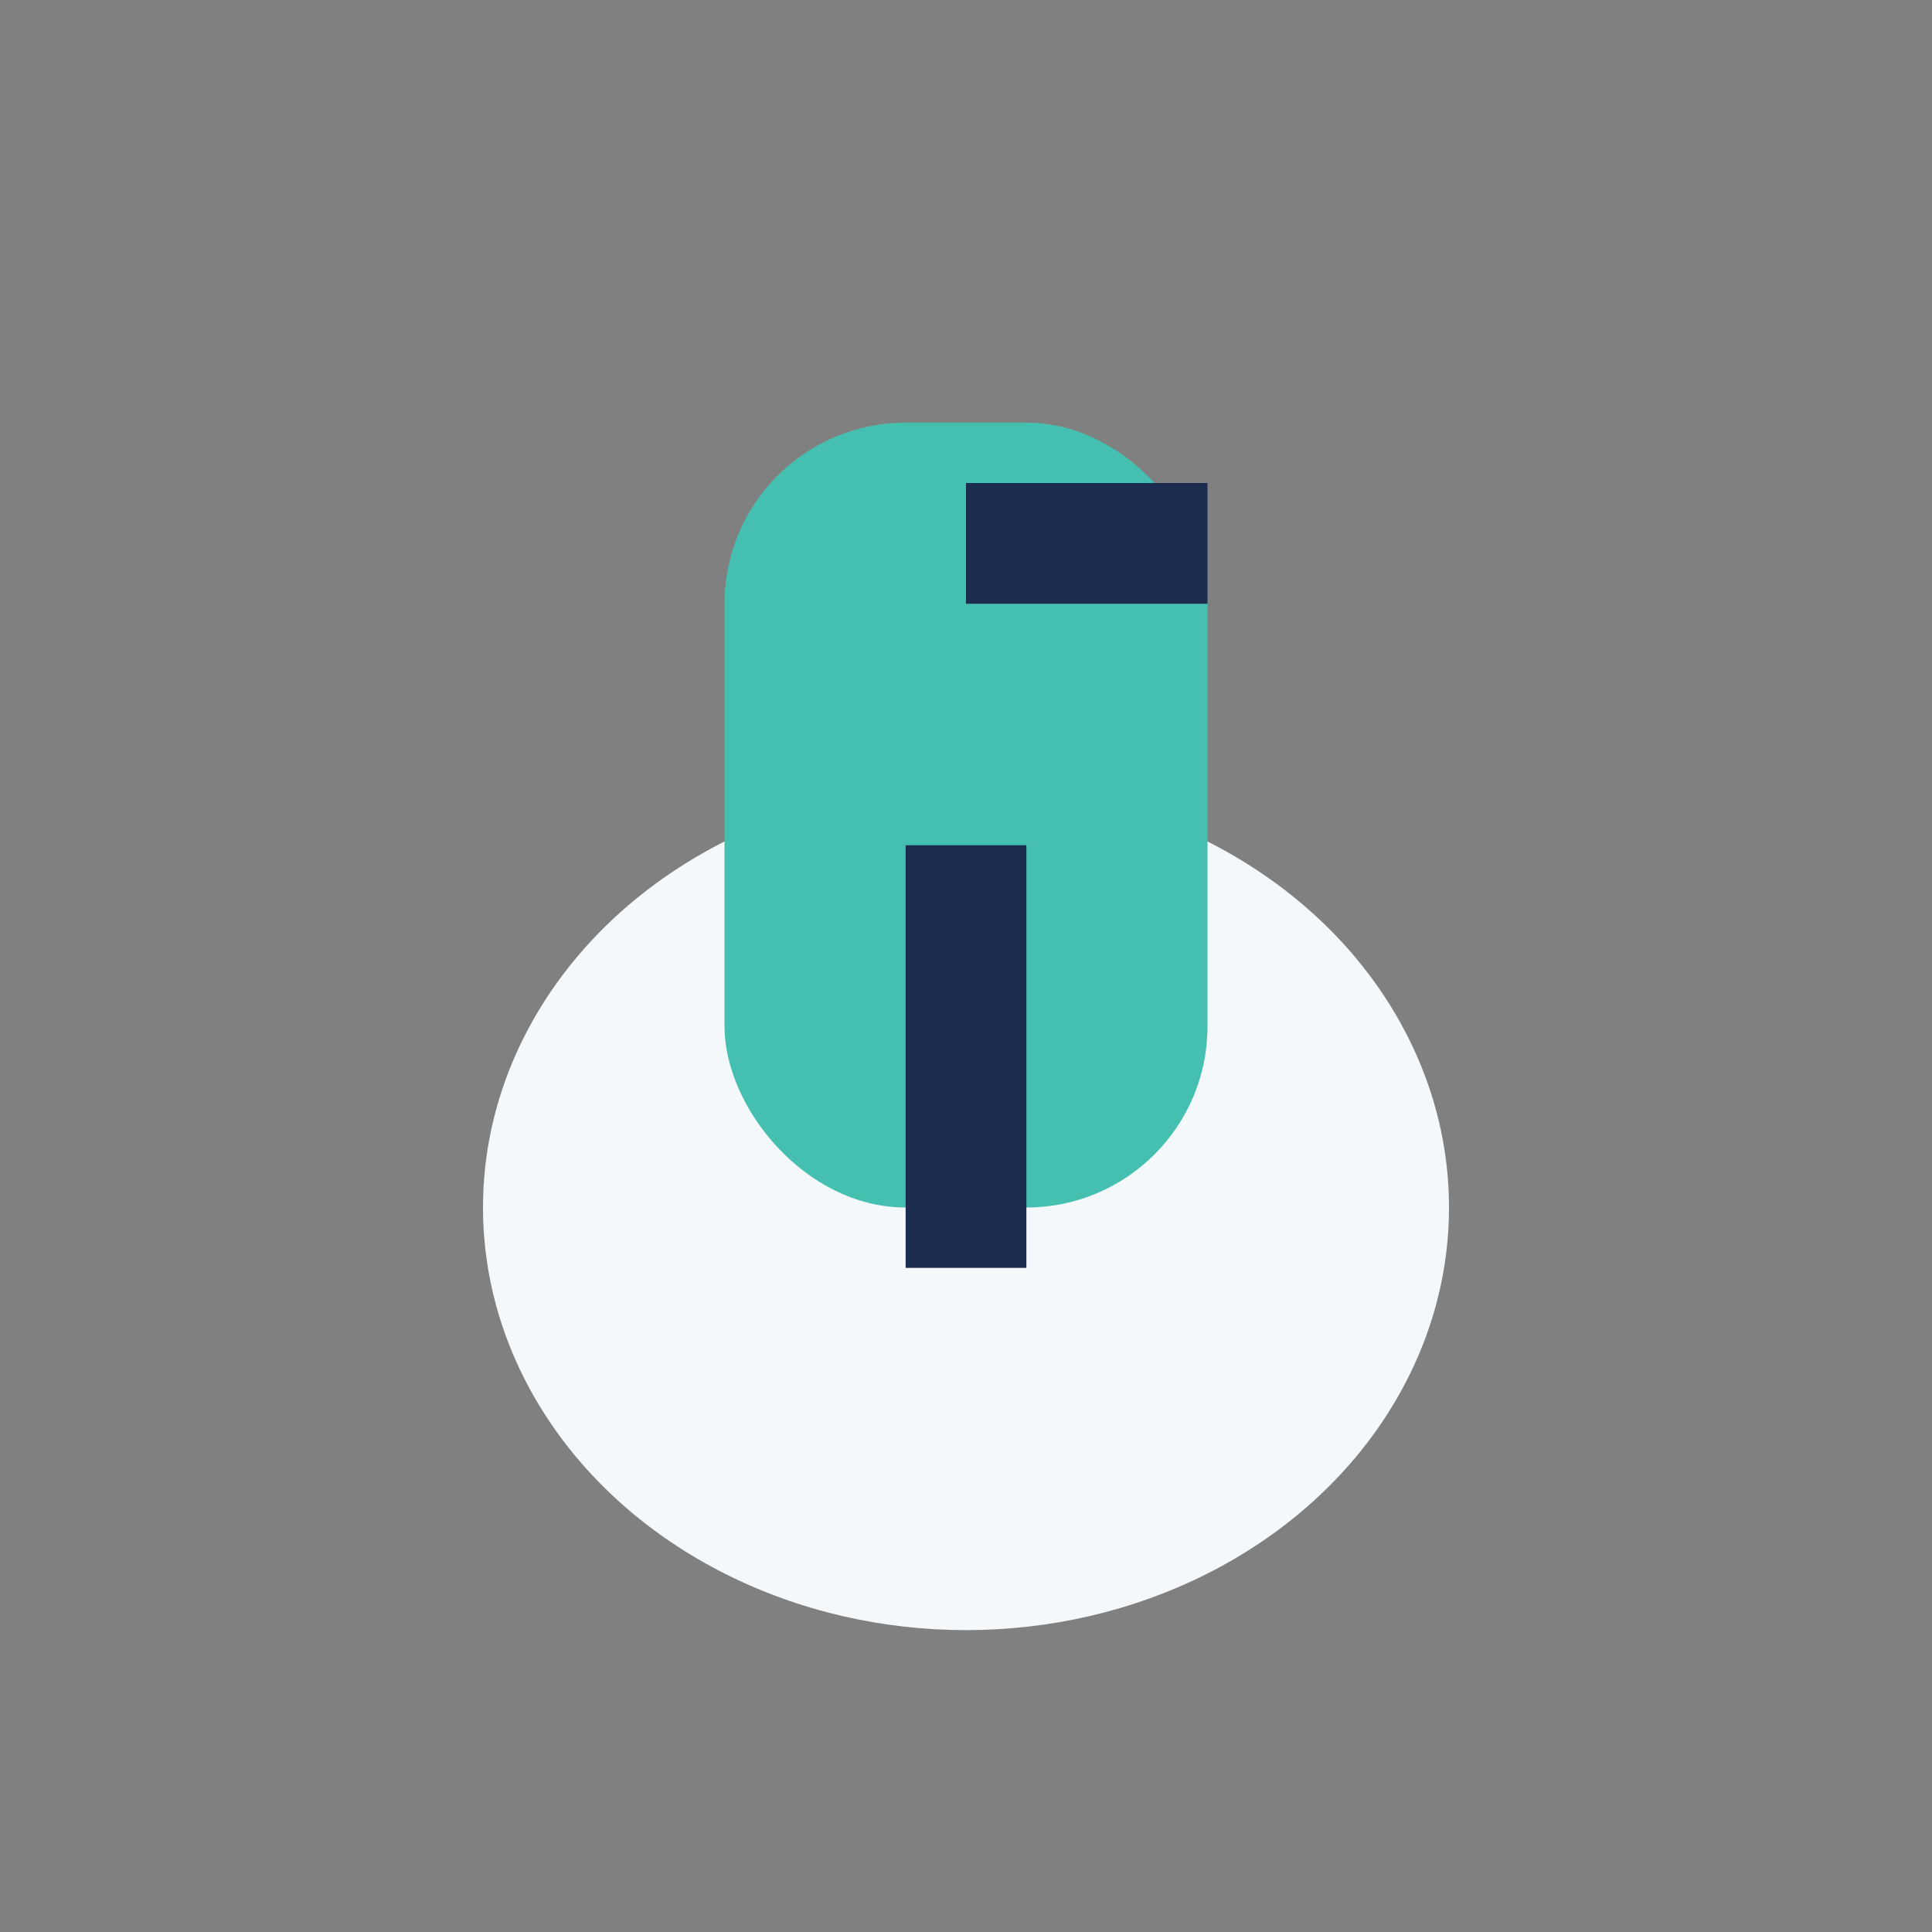
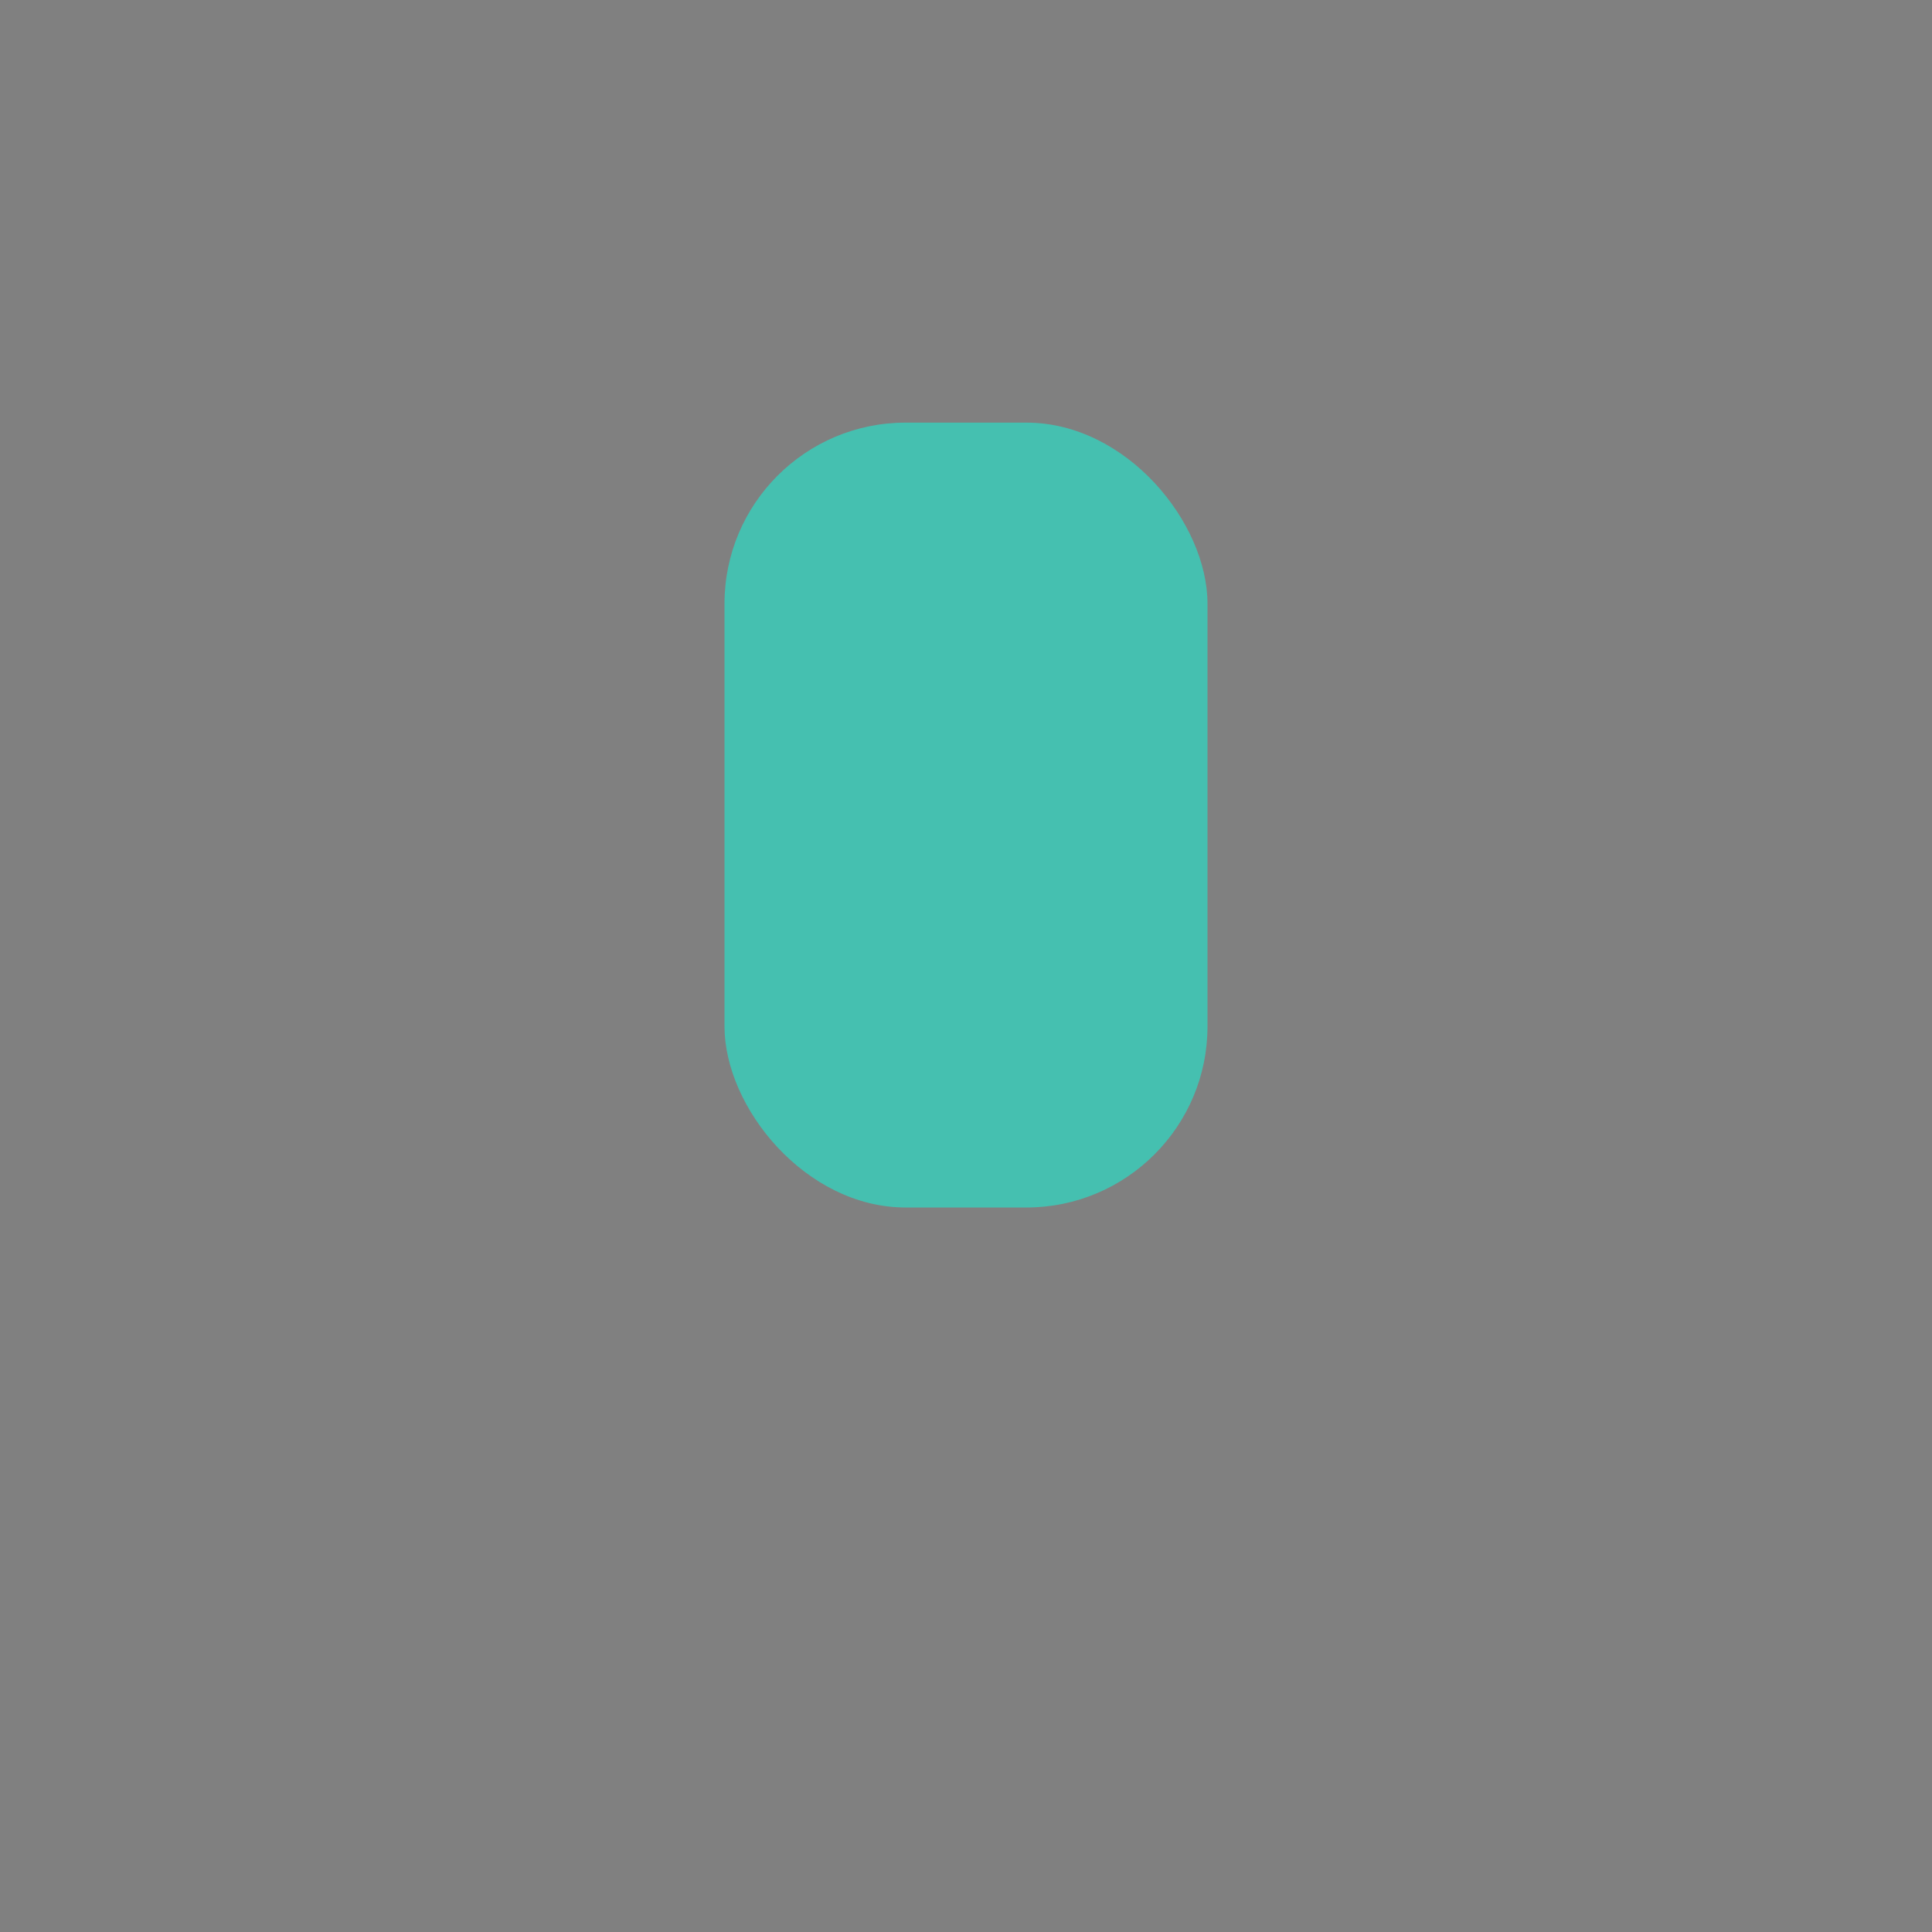
<svg xmlns="http://www.w3.org/2000/svg" width="32" height="32" viewBox="0 0 32 32">
  <rect x="0" y="0" width="32" height="32" fill="#808080" stroke="none" />
-   <ellipse cx="16" cy="20" rx="8" ry="7" fill="#F4F8FB" />
  <rect x="12" y="7" width="8" height="13" rx="3" fill="#45C0B0" />
-   <path d="M16 14v7M16 9h4" stroke="#1C2C4E" stroke-width="2" />
</svg>